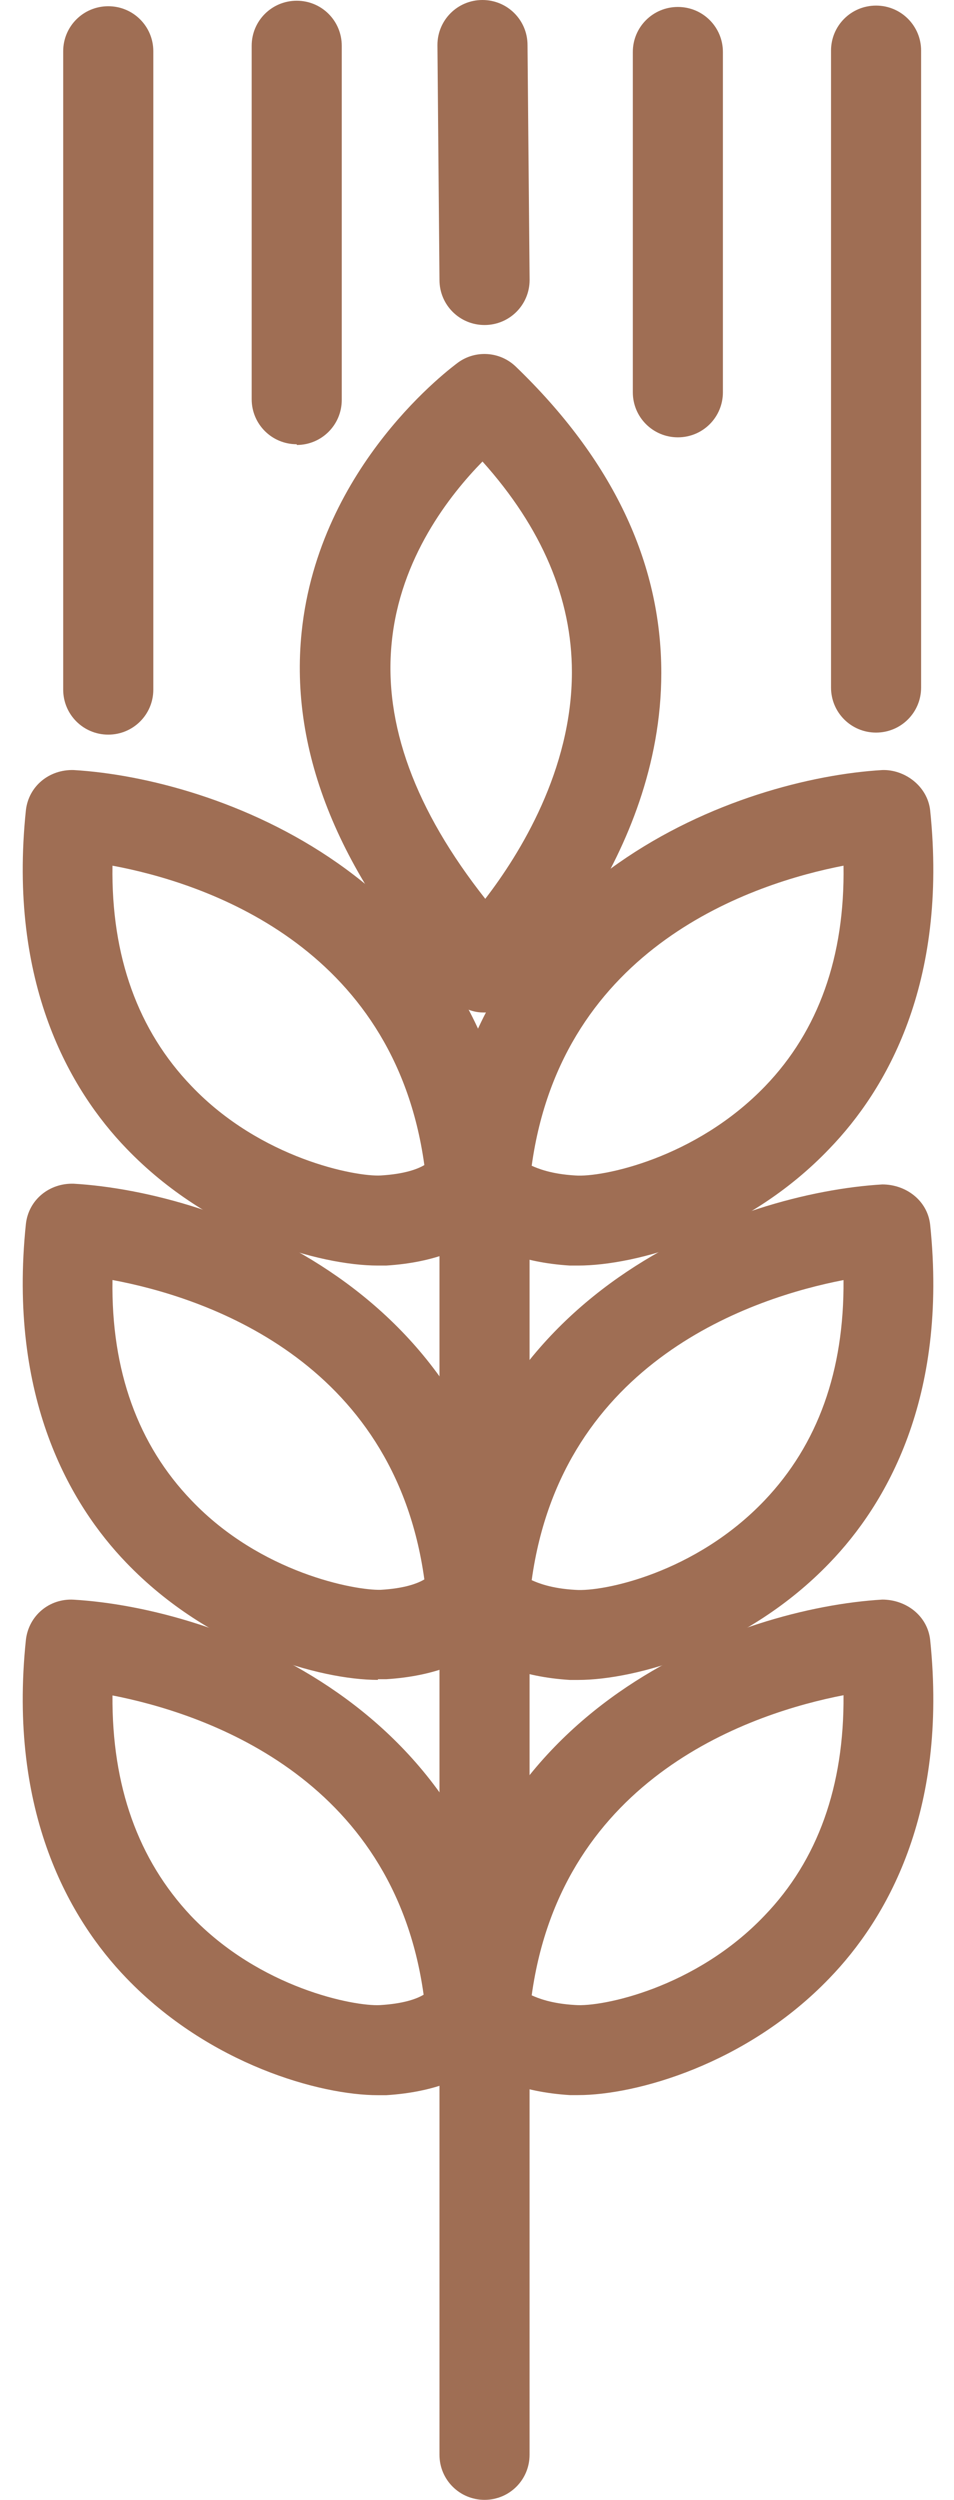
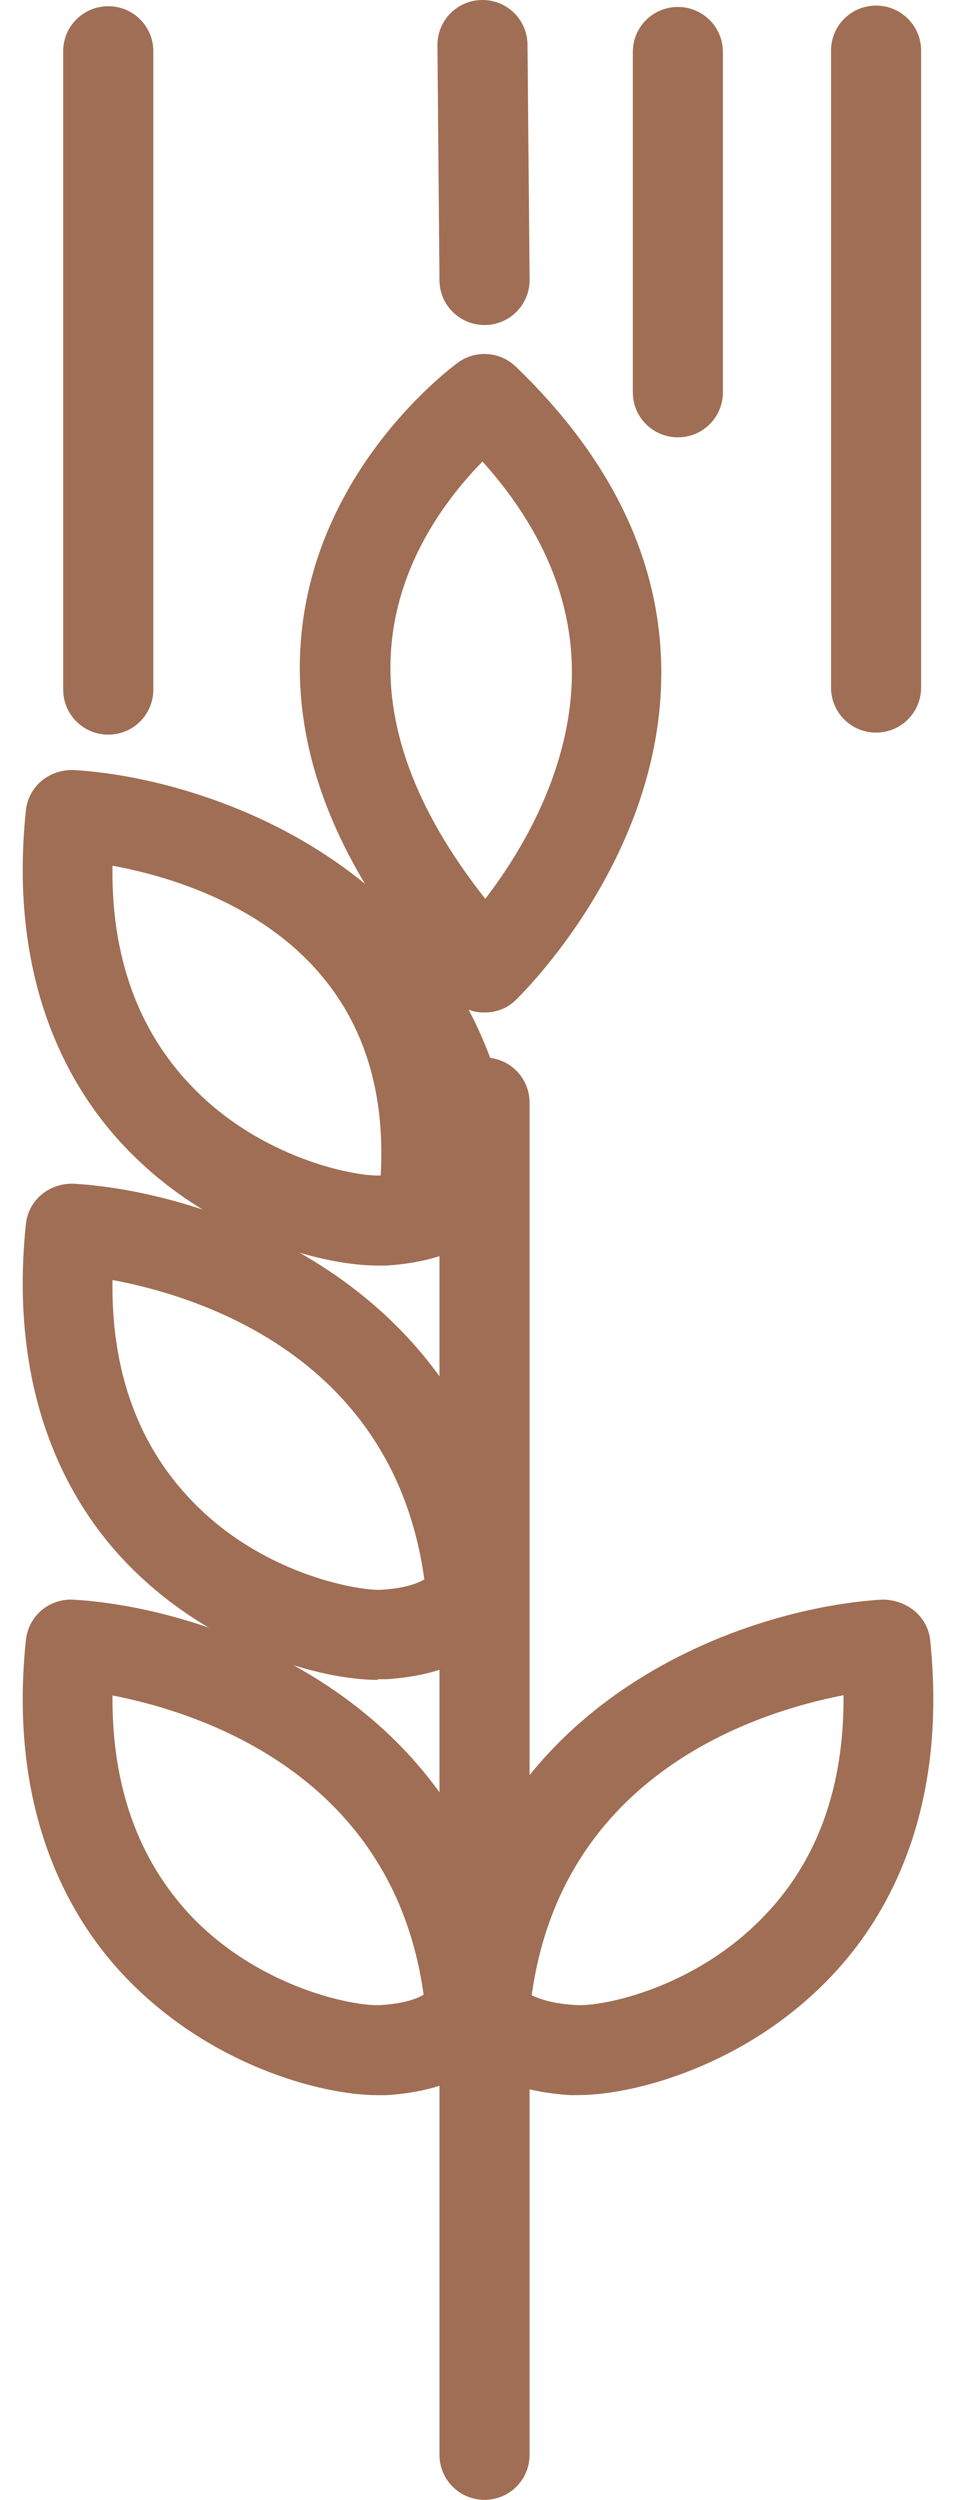
<svg xmlns="http://www.w3.org/2000/svg" width="21" height="55" viewBox="0 0 21 55" fill="none">
  <path d="M10.666 55C10.117 55 9.674 54.558 9.674 54.009V24.259C9.674 23.71 10.117 23.268 10.666 23.268C11.215 23.268 11.657 23.71 11.657 24.259V54.009C11.657 54.558 11.215 55 10.666 55Z" fill="#9F6E54" />
-   <path d="M12.726 27.844C12.726 27.844 12.604 27.844 12.543 27.844C10.361 27.707 9.828 26.533 9.736 26.304C9.69 26.167 9.66 26.014 9.675 25.877C10.285 19.244 16.311 17.125 19.422 16.942C19.911 16.926 20.414 17.292 20.475 17.826C20.872 21.653 19.499 23.986 18.263 25.267C16.433 27.188 13.992 27.844 12.726 27.844ZM11.704 25.648C11.841 25.709 12.131 25.831 12.665 25.862C13.245 25.907 15.304 25.496 16.845 23.895C18.019 22.675 18.599 21.043 18.568 19.046C16.601 19.427 12.375 20.799 11.704 25.648Z" fill="#9F6E54" />
-   <path d="M12.726 36.961C12.726 36.961 12.604 36.961 12.543 36.961C10.361 36.824 9.828 35.65 9.736 35.421C9.69 35.284 9.66 35.132 9.675 34.994C10.285 28.361 16.311 26.242 19.422 26.059C19.941 26.059 20.414 26.41 20.475 26.943C20.872 30.77 19.499 33.103 18.263 34.384C16.433 36.29 13.992 36.961 12.726 36.961ZM11.704 34.766C11.841 34.827 12.131 34.949 12.665 34.979C13.275 35.025 15.304 34.613 16.829 33.012C18.004 31.777 18.584 30.161 18.568 28.163C16.601 28.544 12.375 29.917 11.704 34.766Z" fill="#9F6E54" />
  <path d="M12.726 46.095C12.726 46.095 12.604 46.095 12.543 46.095C10.361 45.958 9.828 44.784 9.736 44.555C9.69 44.418 9.66 44.266 9.675 44.128C10.285 37.495 16.311 35.376 19.422 35.193C19.941 35.193 20.414 35.544 20.475 36.077C20.872 39.905 19.499 42.238 18.263 43.518C16.433 45.425 13.992 46.095 12.726 46.095ZM11.704 43.9C11.841 43.961 12.131 44.083 12.665 44.113C13.245 44.159 15.304 43.747 16.829 42.146C18.004 40.926 18.584 39.295 18.568 37.297C16.601 37.678 12.375 39.051 11.704 43.9Z" fill="#9F6E54" />
-   <path d="M8.319 27.844C7.053 27.844 4.612 27.173 2.781 25.267C1.546 23.986 0.173 21.638 0.57 17.826C0.631 17.292 1.088 16.926 1.622 16.942C4.734 17.125 10.759 19.244 11.37 25.877C11.37 26.029 11.37 26.167 11.309 26.304C11.217 26.533 10.683 27.707 8.502 27.844C8.441 27.844 8.38 27.844 8.319 27.844ZM2.476 19.046C2.446 21.043 3.041 22.675 4.215 23.895C5.741 25.496 7.831 25.892 8.38 25.862C8.898 25.831 9.188 25.724 9.341 25.633C8.67 20.769 4.444 19.412 2.476 19.046Z" fill="#9F6E54" />
+   <path d="M8.319 27.844C7.053 27.844 4.612 27.173 2.781 25.267C1.546 23.986 0.173 21.638 0.57 17.826C0.631 17.292 1.088 16.926 1.622 16.942C4.734 17.125 10.759 19.244 11.37 25.877C11.37 26.029 11.37 26.167 11.309 26.304C11.217 26.533 10.683 27.707 8.502 27.844C8.441 27.844 8.38 27.844 8.319 27.844ZM2.476 19.046C2.446 21.043 3.041 22.675 4.215 23.895C5.741 25.496 7.831 25.892 8.38 25.862C8.67 20.769 4.444 19.412 2.476 19.046Z" fill="#9F6E54" />
  <path d="M8.319 36.96C7.053 36.96 4.612 36.289 2.781 34.383C1.546 33.102 0.173 30.754 0.57 26.927C0.631 26.393 1.088 26.027 1.622 26.043C4.734 26.226 10.759 28.345 11.37 34.978C11.37 35.13 11.37 35.268 11.309 35.405C11.217 35.634 10.683 36.808 8.502 36.945C8.441 36.945 8.38 36.945 8.319 36.945V36.96ZM2.476 28.162C2.446 30.16 3.041 31.791 4.215 33.011C5.741 34.612 7.815 34.993 8.38 34.978C8.898 34.948 9.188 34.841 9.341 34.749C8.67 29.885 4.444 28.528 2.476 28.162Z" fill="#9F6E54" />
  <path d="M8.319 46.097C7.053 46.097 4.612 45.426 2.781 43.52C1.546 42.239 0.173 39.891 0.57 36.079C0.631 35.545 1.088 35.164 1.622 35.195C4.734 35.378 10.759 37.497 11.37 44.13C11.37 44.283 11.37 44.42 11.309 44.557C11.217 44.786 10.683 45.96 8.502 46.097C8.441 46.097 8.38 46.097 8.319 46.097ZM2.476 37.299C2.461 39.296 3.041 40.913 4.2 42.148C5.726 43.749 7.8 44.145 8.364 44.115C8.883 44.084 9.173 43.978 9.325 43.886C8.654 39.052 4.429 37.68 2.461 37.299H2.476Z" fill="#9F6E54" />
  <path d="M10.667 22.276H10.636C10.377 22.276 10.118 22.154 9.935 21.956C7.479 19.272 6.365 16.558 6.64 13.905C7.021 10.215 9.965 8.065 10.087 7.973C10.469 7.699 11.002 7.729 11.353 8.065C13.474 10.108 14.557 12.365 14.557 14.804C14.557 18.891 11.475 21.88 11.353 22.002C11.17 22.184 10.926 22.276 10.667 22.276ZM10.621 10.154C9.904 10.886 8.806 12.273 8.623 14.133C8.44 15.933 9.141 17.823 10.682 19.775C11.445 18.784 12.589 16.939 12.589 14.789C12.589 13.173 11.933 11.617 10.621 10.154Z" fill="#9F6E54" />
  <path d="M2.383 16.163C1.834 16.163 1.391 15.721 1.391 15.172V1.128C1.391 0.579 1.834 0.137 2.383 0.137C2.932 0.137 3.375 0.579 3.375 1.128V15.172C3.375 15.721 2.932 16.163 2.383 16.163Z" fill="#9F6E54" />
  <path d="M19.284 16.118C18.735 16.118 18.293 15.676 18.293 15.127V1.114C18.293 0.565 18.735 0.123 19.284 0.123C19.833 0.123 20.276 0.565 20.276 1.114V15.127C20.276 15.676 19.833 16.118 19.284 16.118Z" fill="#9F6E54" />
  <path d="M10.666 7.151C10.117 7.151 9.674 6.709 9.674 6.16L9.629 0.991C9.629 0.442 10.071 0 10.62 0C11.169 0 11.612 0.442 11.612 0.991L11.658 6.16C11.658 6.709 11.215 7.151 10.666 7.151Z" fill="#9F6E54" />
  <path d="M14.922 9.622C14.373 9.622 13.93 9.18 13.93 8.631V1.144C13.93 0.595 14.373 0.153 14.922 0.153C15.471 0.153 15.913 0.595 15.913 1.144V8.631C15.913 9.18 15.471 9.622 14.922 9.622Z" fill="#9F6E54" />
-   <path d="M6.532 9.774C5.983 9.774 5.54 9.332 5.54 8.783V1.007C5.54 0.458 5.983 0.016 6.532 0.016C7.081 0.016 7.523 0.458 7.523 1.007V8.799C7.523 9.347 7.081 9.79 6.532 9.79V9.774Z" fill="#9F6E54" />
</svg>